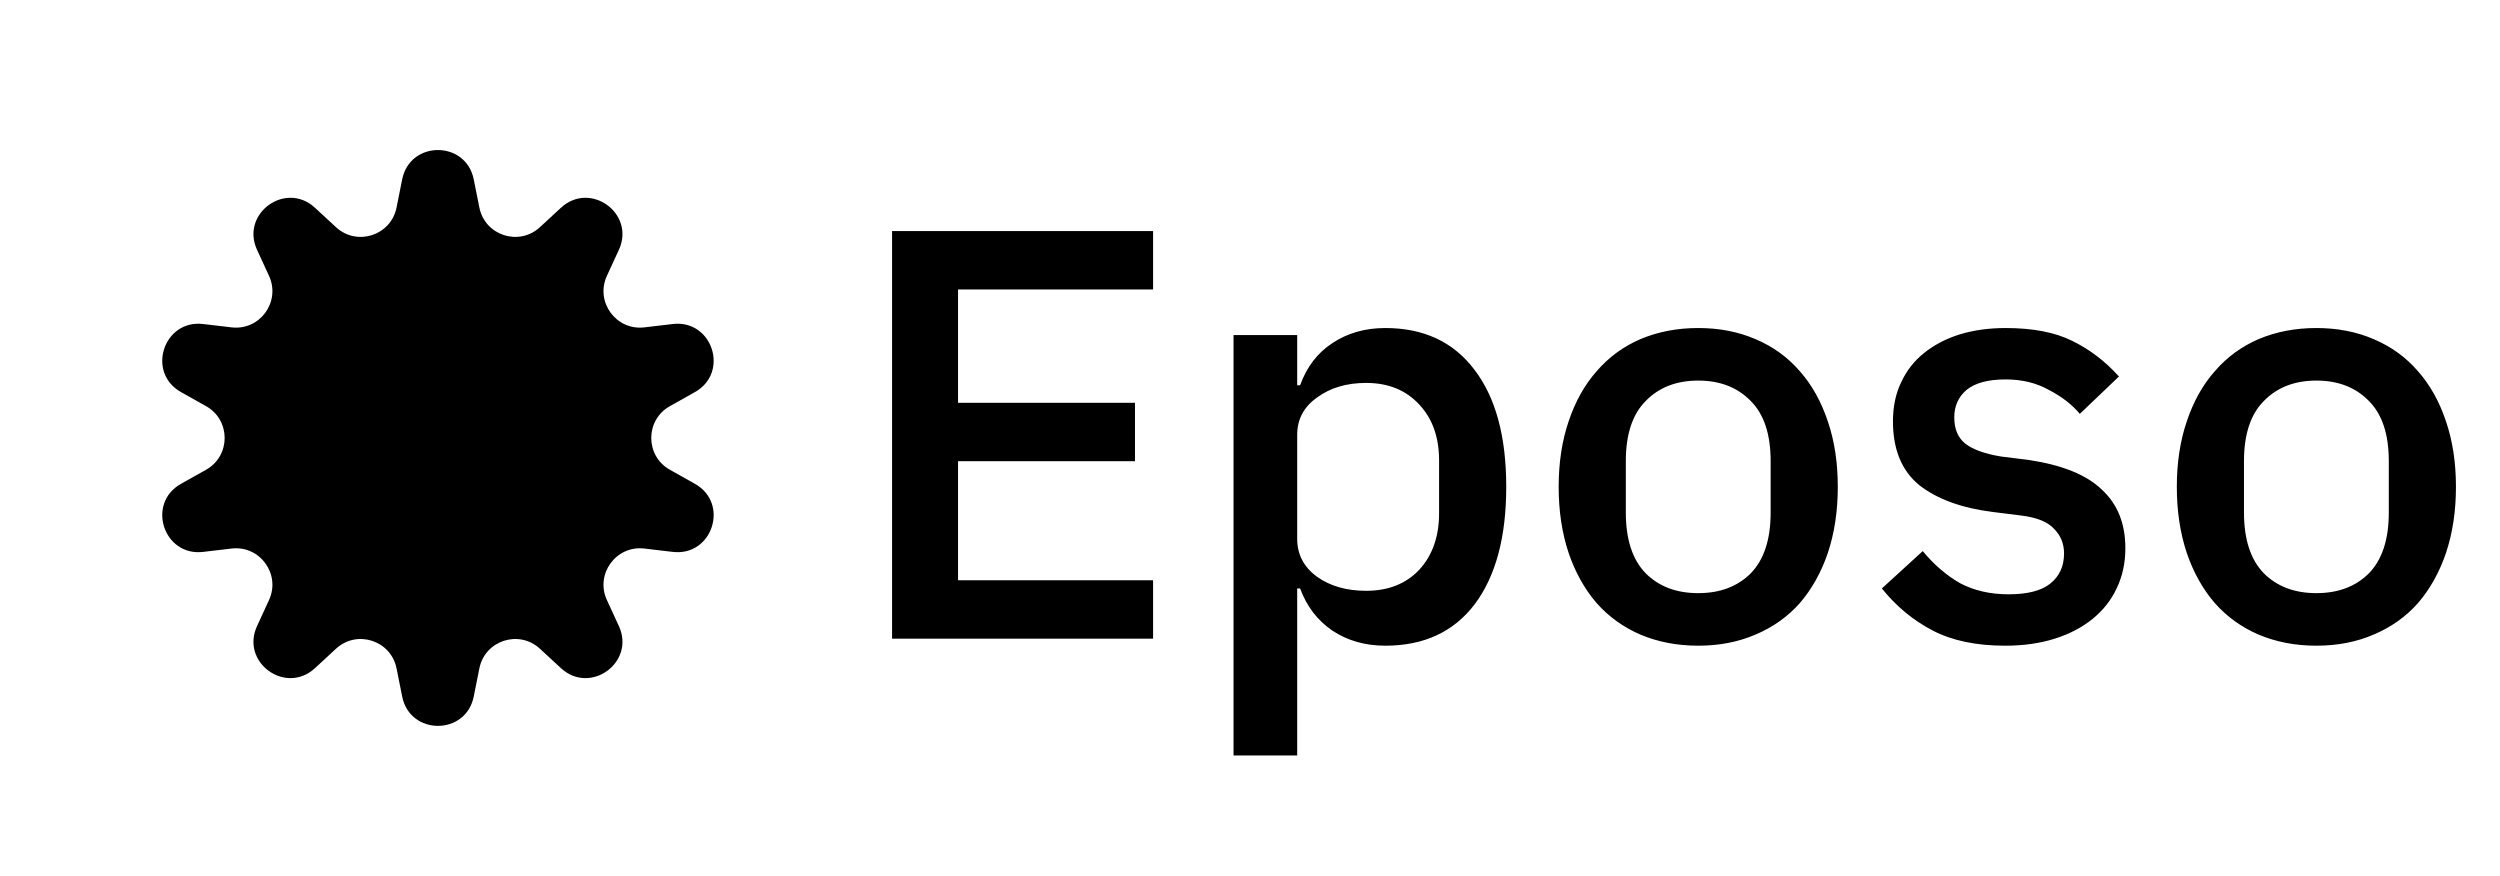
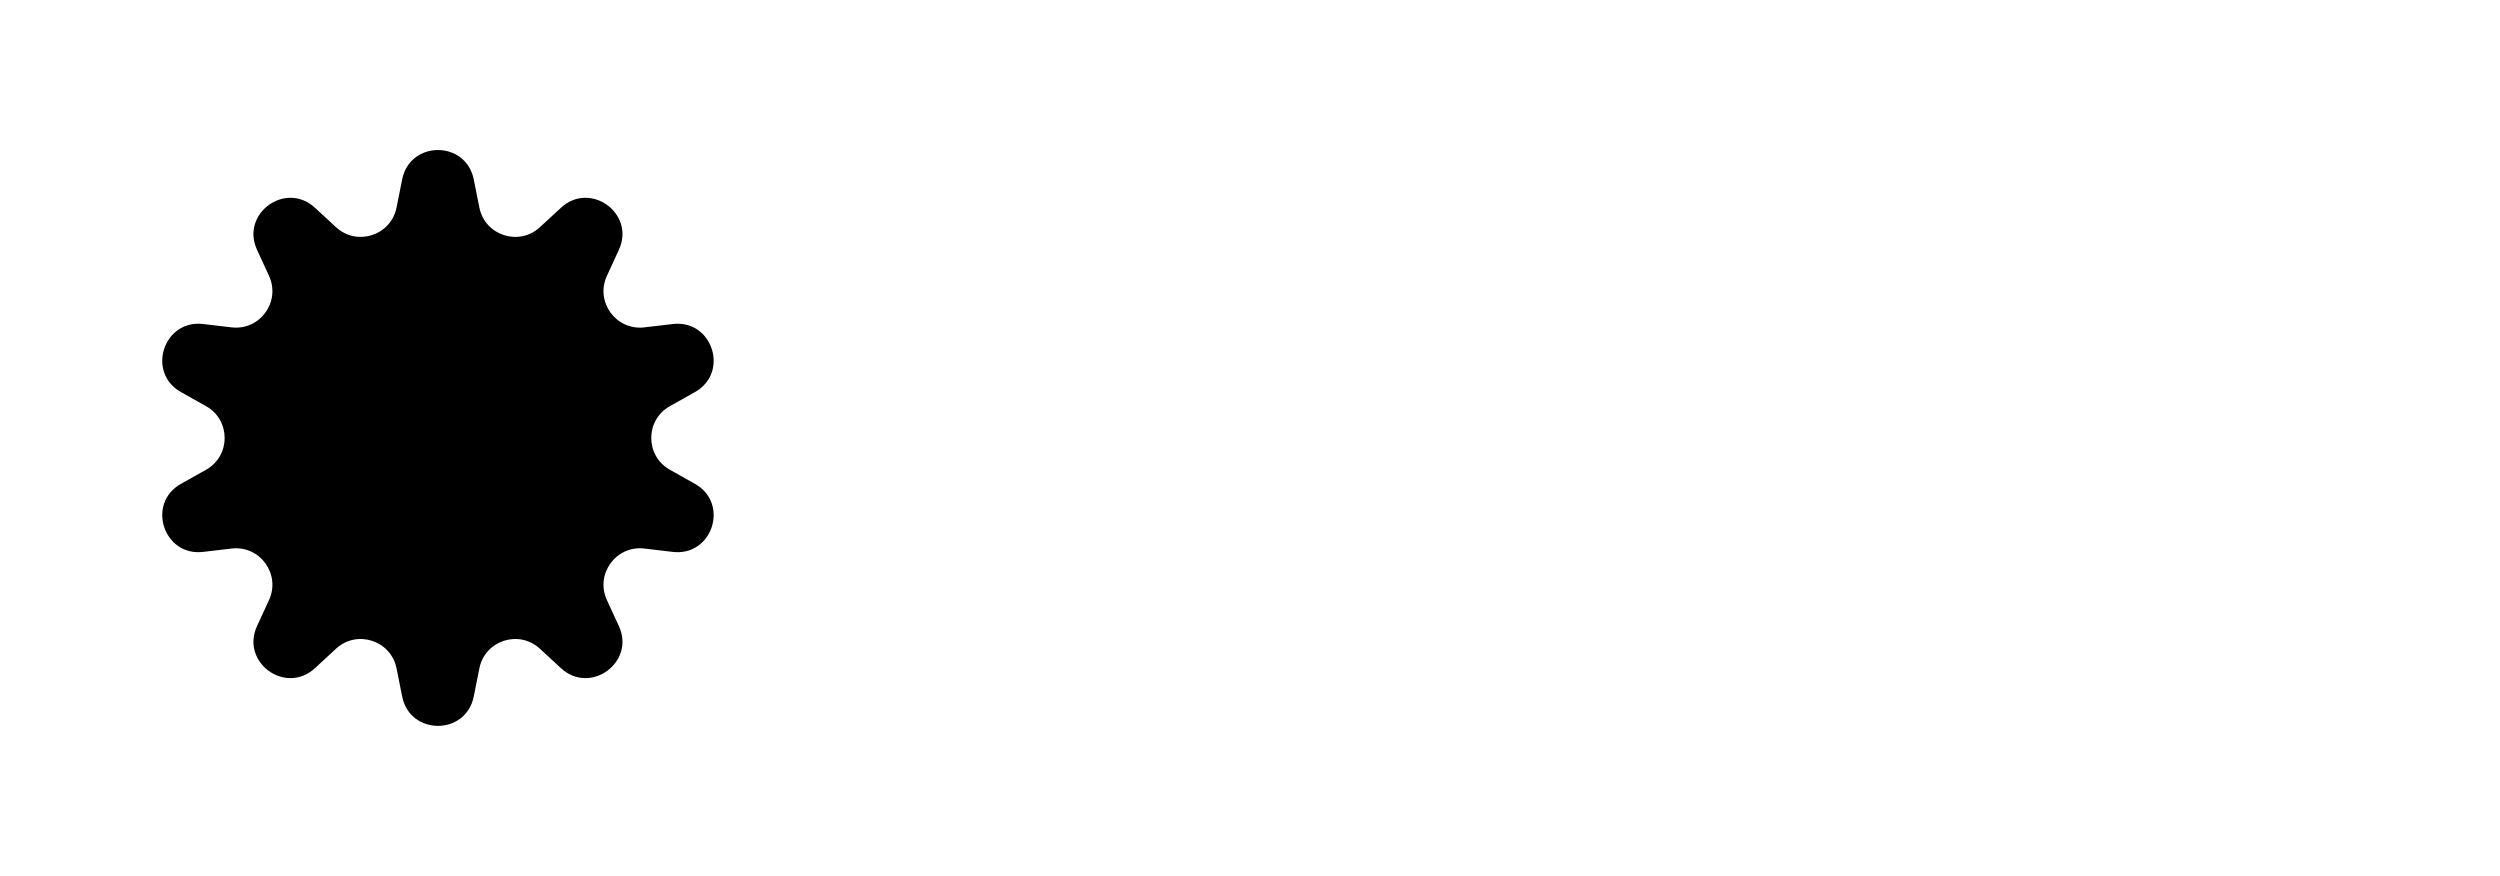
<svg xmlns="http://www.w3.org/2000/svg" width="137" height="48" viewBox="0 0 137 48" fill="none">
  <path d="M22.039 9.831C22.467 7.686 25.533 7.686 25.961 9.831L26.269 11.372C26.574 12.904 28.439 13.51 29.587 12.45L30.741 11.384C32.348 9.901 34.83 11.703 33.915 13.69L33.258 15.117C32.605 16.536 33.757 18.123 35.309 17.94L36.869 17.756C39.041 17.5 39.989 20.417 38.081 21.487L36.711 22.256C35.348 23.02 35.348 24.98 36.711 25.744L38.081 26.513C39.989 27.583 39.041 30.5 36.869 30.244L35.309 30.06C33.757 29.877 32.605 31.464 33.258 32.883L33.915 34.31C34.83 36.297 32.348 38.099 30.741 36.616L29.587 35.55C28.439 34.49 26.574 35.096 26.269 36.628L25.961 38.169C25.533 40.314 22.467 40.314 22.039 38.169L21.731 36.628C21.426 35.096 19.561 34.49 18.413 35.55L17.259 36.616C15.652 38.099 13.171 36.297 14.085 34.31L14.742 32.883C15.395 31.464 14.243 29.877 12.691 30.06L11.131 30.244C8.959 30.5 8.011 27.583 9.919 26.513L11.289 25.744C12.652 24.98 12.652 23.02 11.289 22.256L9.919 21.487C8.011 20.417 8.959 17.5 11.131 17.756L12.691 17.94C14.243 18.123 15.395 16.536 14.742 15.117L14.085 13.69C13.171 11.703 15.652 9.901 17.259 11.384L18.413 12.45C19.561 13.51 21.426 12.904 21.731 11.372L22.039 9.831Z" fill="black" />
-   <path d="M48.885 35V12.664H63.189V15.864H52.501V22.072H62.197V25.272H52.501V31.8H63.189V35H48.885ZM67.598 18.36H71.086V21.112H71.246C71.608 20.109 72.195 19.341 73.006 18.808C73.838 18.253 74.808 17.976 75.918 17.976C78.03 17.976 79.662 18.744 80.814 20.28C81.966 21.795 82.542 23.928 82.542 26.68C82.542 29.432 81.966 31.576 80.814 33.112C79.662 34.627 78.03 35.384 75.918 35.384C74.808 35.384 73.838 35.107 73.006 34.552C72.195 33.997 71.608 33.229 71.246 32.248H71.086V41.4H67.598V18.36ZM74.862 32.376C76.078 32.376 77.048 31.992 77.774 31.224C78.499 30.435 78.862 29.4 78.862 28.12V25.24C78.862 23.96 78.499 22.936 77.774 22.168C77.048 21.379 76.078 20.984 74.862 20.984C73.795 20.984 72.899 21.251 72.174 21.784C71.448 22.296 71.086 22.979 71.086 23.832V29.528C71.086 30.381 71.448 31.075 72.174 31.608C72.899 32.12 73.795 32.376 74.862 32.376ZM93.063 35.384C91.911 35.384 90.855 35.181 89.895 34.776C88.956 34.371 88.156 33.795 87.495 33.048C86.834 32.28 86.322 31.363 85.959 30.296C85.596 29.208 85.415 28.003 85.415 26.68C85.415 25.357 85.596 24.163 85.959 23.096C86.322 22.008 86.834 21.091 87.495 20.344C88.156 19.576 88.956 18.989 89.895 18.584C90.855 18.179 91.911 17.976 93.063 17.976C94.215 17.976 95.26 18.179 96.199 18.584C97.159 18.989 97.97 19.576 98.631 20.344C99.292 21.091 99.804 22.008 100.167 23.096C100.53 24.163 100.711 25.357 100.711 26.68C100.711 28.003 100.53 29.208 100.167 30.296C99.804 31.363 99.292 32.28 98.631 33.048C97.97 33.795 97.159 34.371 96.199 34.776C95.26 35.181 94.215 35.384 93.063 35.384ZM93.063 32.504C94.258 32.504 95.218 32.141 95.943 31.416C96.668 30.669 97.031 29.56 97.031 28.088V25.272C97.031 23.8 96.668 22.701 95.943 21.976C95.218 21.229 94.258 20.856 93.063 20.856C91.868 20.856 90.908 21.229 90.183 21.976C89.458 22.701 89.095 23.8 89.095 25.272V28.088C89.095 29.56 89.458 30.669 90.183 31.416C90.908 32.141 91.868 32.504 93.063 32.504ZM109.878 35.384C108.299 35.384 106.976 35.107 105.91 34.552C104.843 33.997 103.915 33.229 103.126 32.248L105.366 30.2C105.984 30.947 106.667 31.533 107.414 31.96C108.182 32.365 109.067 32.568 110.07 32.568C111.094 32.568 111.851 32.376 112.342 31.992C112.854 31.587 113.11 31.032 113.11 30.328C113.11 29.795 112.928 29.347 112.566 28.984C112.224 28.6 111.616 28.355 110.742 28.248L109.206 28.056C107.499 27.843 106.155 27.352 105.174 26.584C104.214 25.795 103.734 24.632 103.734 23.096C103.734 22.285 103.883 21.571 104.182 20.952C104.48 20.312 104.896 19.779 105.43 19.352C105.984 18.904 106.635 18.563 107.382 18.328C108.15 18.093 108.992 17.976 109.91 17.976C111.403 17.976 112.619 18.211 113.558 18.68C114.518 19.149 115.371 19.8 116.118 20.632L113.974 22.68C113.547 22.168 112.982 21.731 112.278 21.368C111.595 20.984 110.806 20.792 109.91 20.792C108.95 20.792 108.235 20.984 107.766 21.368C107.318 21.752 107.094 22.253 107.094 22.872C107.094 23.512 107.296 23.992 107.702 24.312C108.107 24.632 108.758 24.867 109.654 25.016L111.19 25.208C113.024 25.485 114.358 26.029 115.19 26.84C116.043 27.629 116.47 28.696 116.47 30.04C116.47 30.851 116.31 31.587 115.99 32.248C115.691 32.888 115.254 33.443 114.678 33.912C114.102 34.381 113.408 34.744 112.598 35C111.787 35.256 110.88 35.384 109.878 35.384ZM126.938 35.384C125.786 35.384 124.73 35.181 123.77 34.776C122.831 34.371 122.031 33.795 121.37 33.048C120.709 32.28 120.197 31.363 119.834 30.296C119.471 29.208 119.29 28.003 119.29 26.68C119.29 25.357 119.471 24.163 119.834 23.096C120.197 22.008 120.709 21.091 121.37 20.344C122.031 19.576 122.831 18.989 123.77 18.584C124.73 18.179 125.786 17.976 126.938 17.976C128.09 17.976 129.135 18.179 130.074 18.584C131.034 18.989 131.845 19.576 132.506 20.344C133.167 21.091 133.679 22.008 134.042 23.096C134.405 24.163 134.586 25.357 134.586 26.68C134.586 28.003 134.405 29.208 134.042 30.296C133.679 31.363 133.167 32.28 132.506 33.048C131.845 33.795 131.034 34.371 130.074 34.776C129.135 35.181 128.09 35.384 126.938 35.384ZM126.938 32.504C128.133 32.504 129.093 32.141 129.818 31.416C130.543 30.669 130.906 29.56 130.906 28.088V25.272C130.906 23.8 130.543 22.701 129.818 21.976C129.093 21.229 128.133 20.856 126.938 20.856C125.743 20.856 124.783 21.229 124.058 21.976C123.333 22.701 122.97 23.8 122.97 25.272V28.088C122.97 29.56 123.333 30.669 124.058 31.416C124.783 32.141 125.743 32.504 126.938 32.504Z" fill="black" />
</svg>